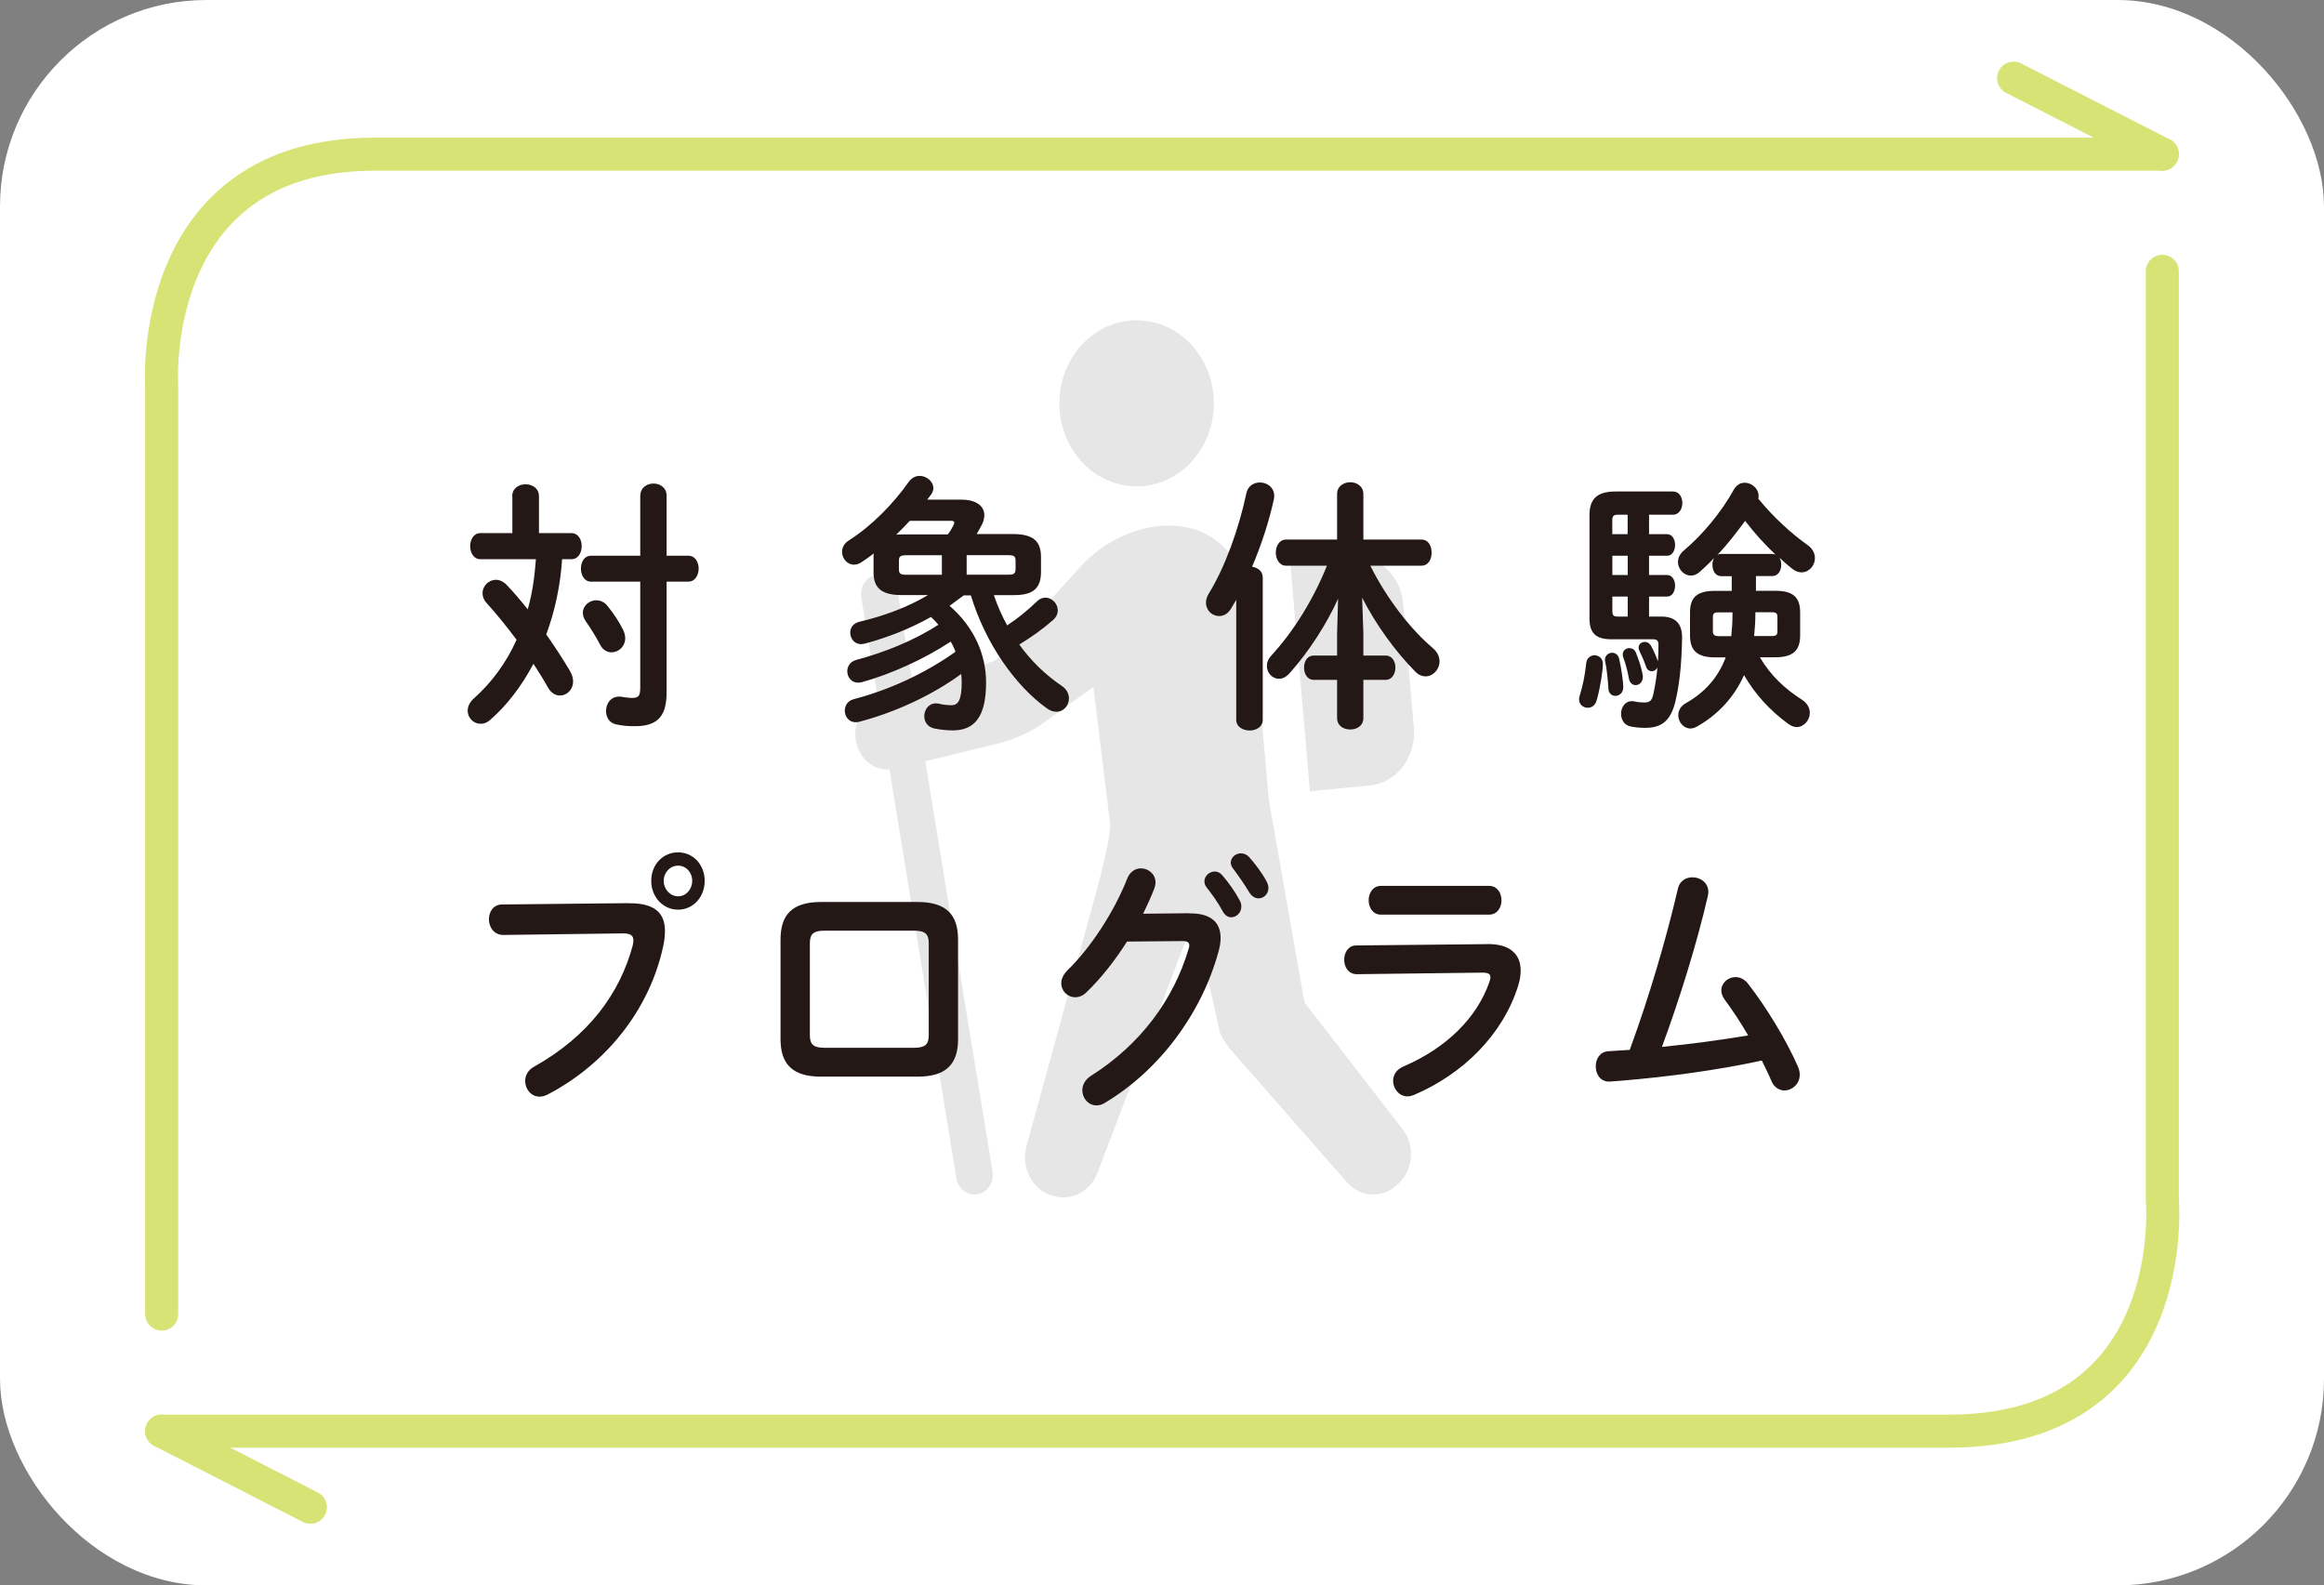
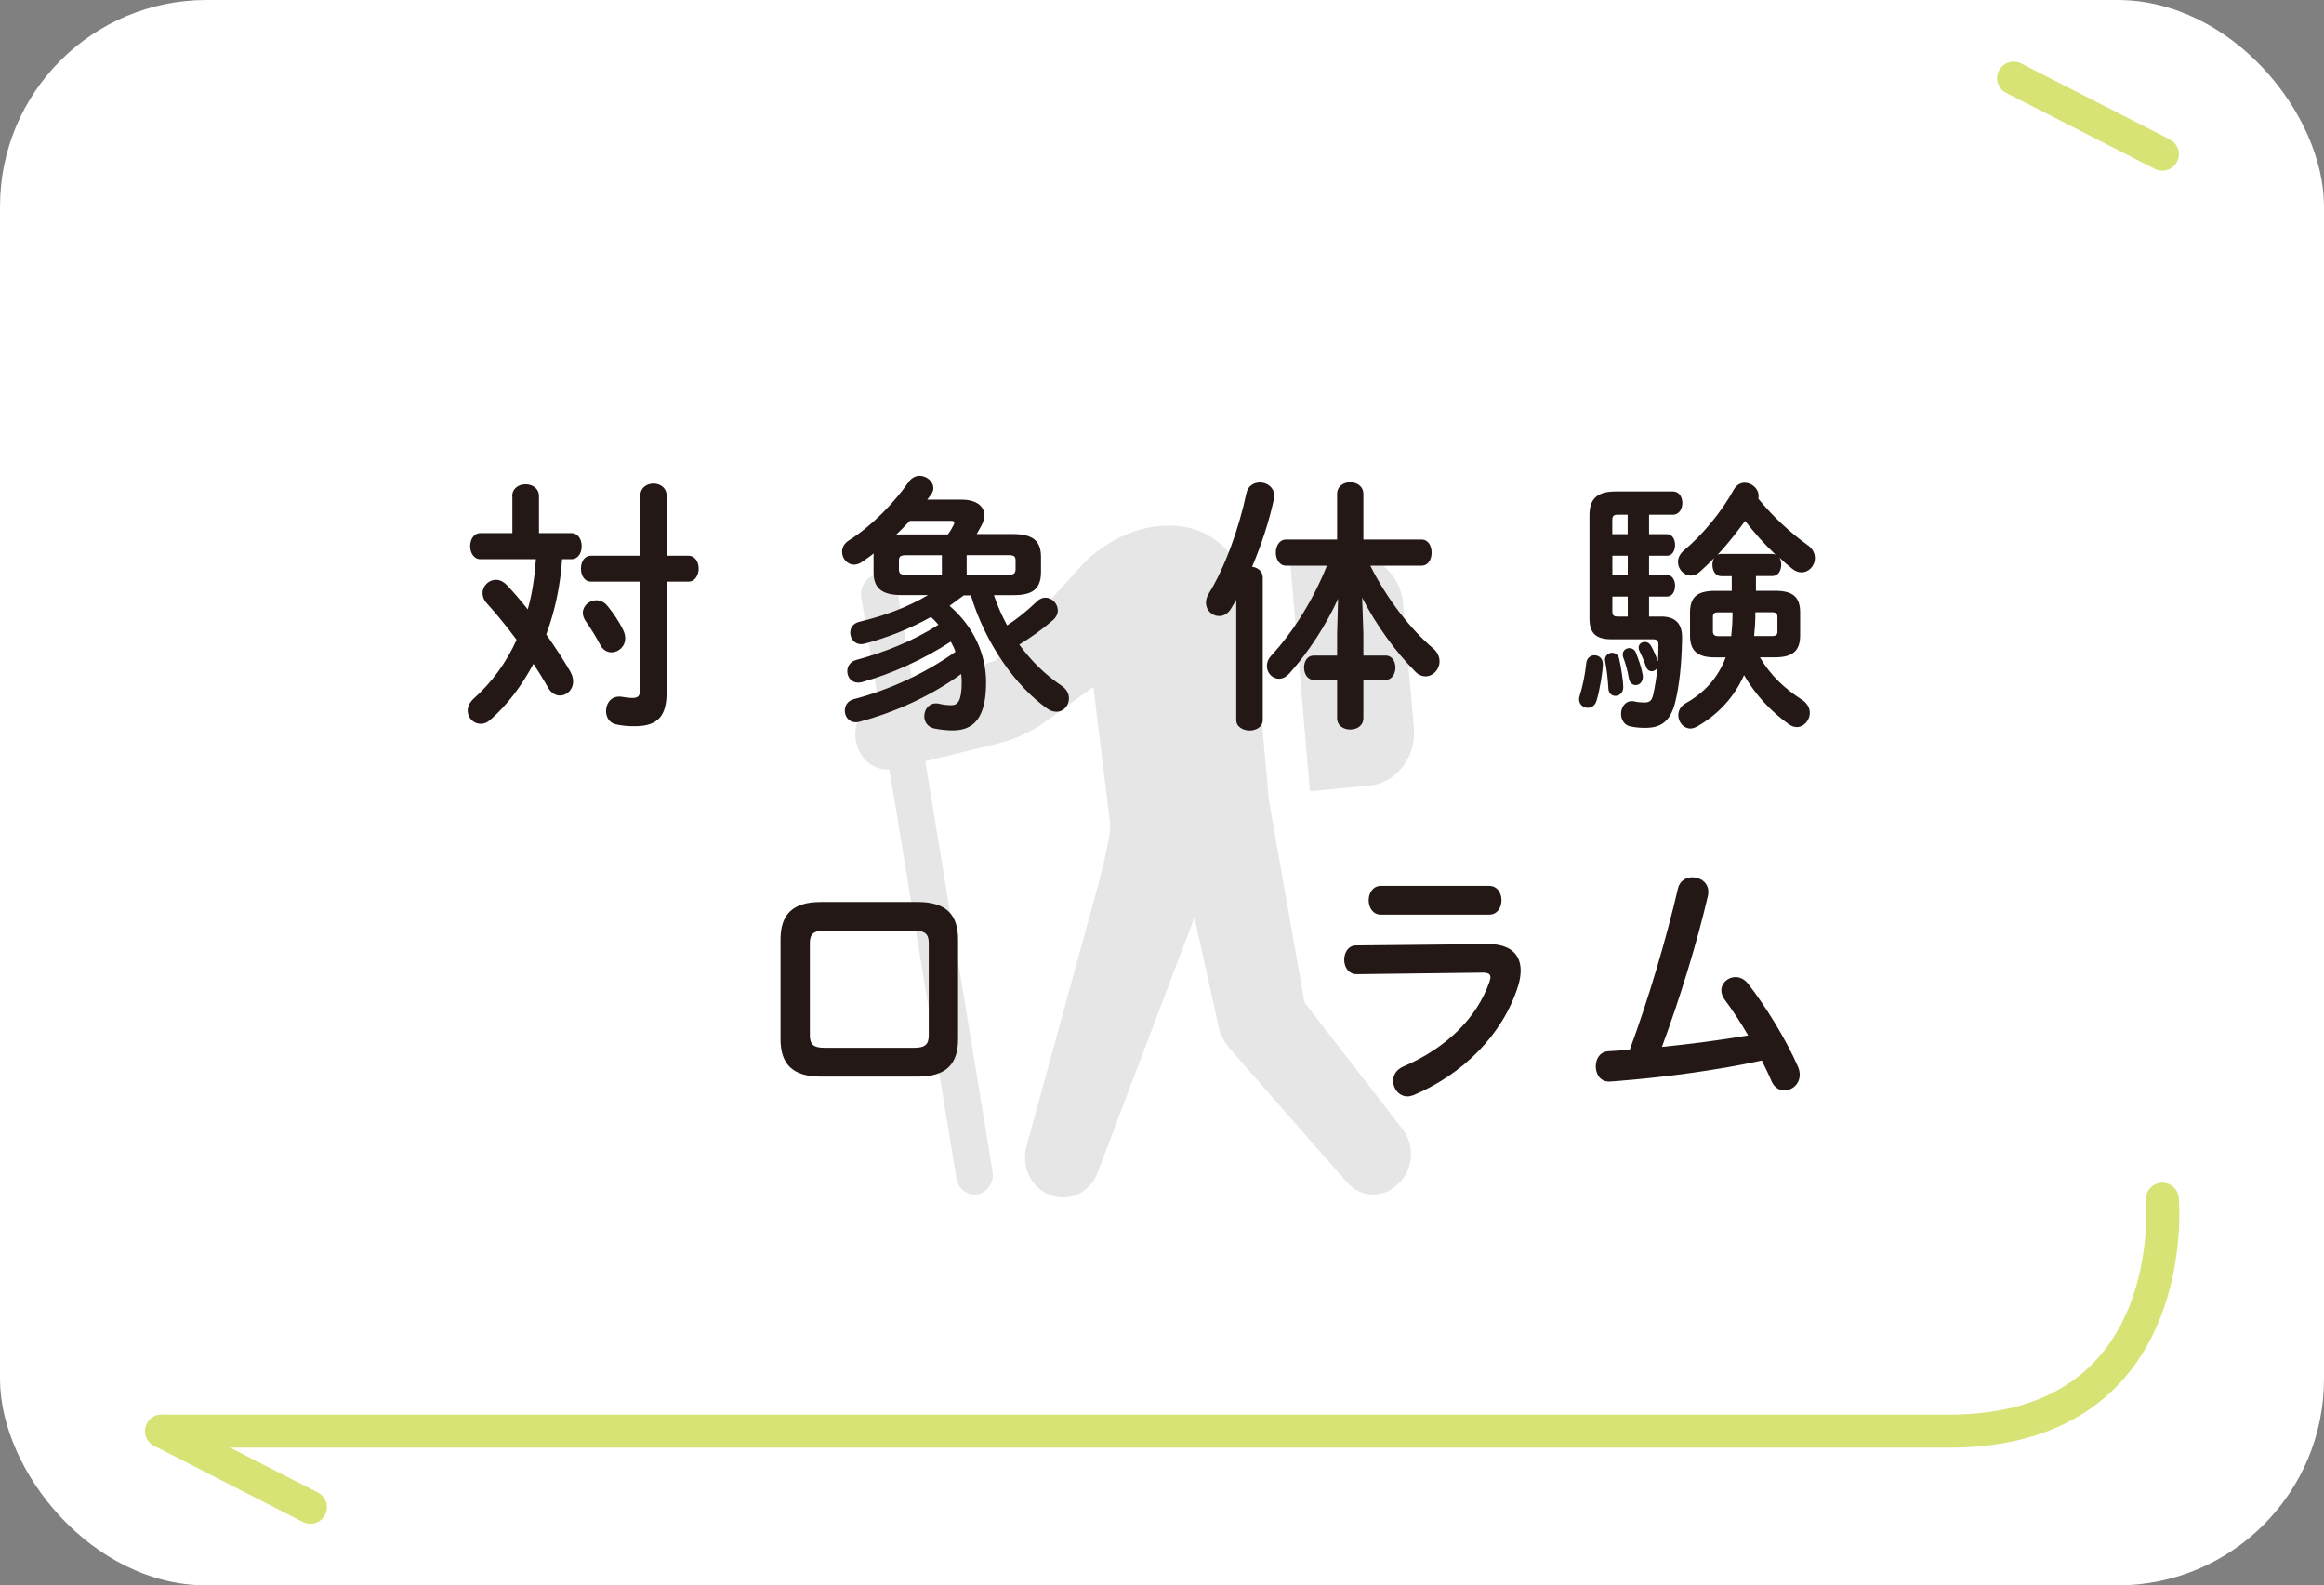
<svg xmlns="http://www.w3.org/2000/svg" id="_レイヤー_2" data-name="レイヤー 2" viewBox="0 0 281.31 191.9">
  <rect x="0" y="0" width="281.31" height="191.9" fill="#808080" stroke="none" />
  <g id="_文字" data-name="文字">
    <g>
      <rect width="281.31" height="191.9" rx="25" ry="25" fill="#fff" stroke-width="0" />
      <g>
        <g>
-           <path d="M19.57,173.23s179.21,0,216.36,0c28.35,0,25.81-28.07,25.81-28.07V32.84" fill="none" stroke="#d7e374" stroke-linecap="round" stroke-linejoin="round" stroke-width="4" />
+           <path d="M19.57,173.23s179.21,0,216.36,0c28.35,0,25.81-28.07,25.81-28.07" fill="none" stroke="#d7e374" stroke-linecap="round" stroke-linejoin="round" stroke-width="4" />
          <line x1="37.57" y1="182.44" x2="19.57" y2="173.23" fill="none" stroke="#d7e374" stroke-linecap="round" stroke-linejoin="round" stroke-width="4" />
        </g>
        <g>
-           <path d="M261.74,18.66s-179.21,0-216.36,0c-27.75,0-25.81,28.07-25.81,28.07v112.33" fill="none" stroke="#d7e374" stroke-linecap="round" stroke-linejoin="round" stroke-width="4" />
          <line x1="243.74" y1="9.46" x2="261.74" y2="18.66" fill="none" stroke="#d7e374" stroke-linecap="round" stroke-linejoin="round" stroke-width="4" />
        </g>
      </g>
    </g>
    <g>
-       <path d="M137.58,58.87c5.17,0,9.35-4.5,9.35-10.05,0-5.55-4.19-10.05-9.35-10.05s-9.35,4.5-9.35,10.05,4.19,10.05,9.35,10.05Z" fill="#e6e6e6" stroke-width="0" />
      <path d="M157.9,121.34l-4.32-24.55-1.92-21.76c-1.25-14.43-14.26-13.39-20.62-6.71l-10.56,11.63-9.9,3.44-1.95-11.87c-.21-1.3-1.37-2.16-2.57-1.94-1.21.23-2.02,1.47-1.8,2.77l2.05,12.53-.26.09c-1.92.76-2.95,3-2.35,5.11l.05.16c.53,1.84,2.17,3.01,3.91,2.89l8.11,49.49c.21,1.3,1.36,2.16,2.57,1.94,1.21-.23,2.02-1.47,1.8-2.76l-8.14-49.66,8.83-2.15c2.06-.51,4.02-1.42,5.77-2.69l5.75-4.15,2.03,16.59c.15,1.22-1.18,6.33-1.49,7.52l-8.66,31.55c-.66,2.54.73,5.18,3.1,5.9l.16.05c2.24.68,4.59-.6,5.41-2.94l11.68-30.77,3.1,13.98c.43.93,1,1.76,1.69,2.49l13.8,15.73c1.63,1.71,4.21,1.79,5.93.17l.21-.19c.88-.83,1.41-2,1.48-3.25.07-1.25-.33-2.48-1.11-3.42l-11.78-15.22Z" fill="#e6e6e6" stroke-width="0" />
      <path d="M165.76,95.09c1.57-.15,3.03-.97,4.03-2.28,1.01-1.31,1.5-2.99,1.35-4.68l-1.3-15.07c-.3-3.51-3.19-6.09-6.46-5.78l-7.21.7,2.39,27.8,7.18-.7Z" fill="#e6e6e6" stroke-width="0" />
    </g>
    <g>
      <path d="M62,60.07c0-.97.81-1.45,1.62-1.45s1.62.48,1.62,1.45v4.46h3.91c.84,0,1.26.77,1.26,1.58s-.42,1.58-1.26,1.58h-1.11c-.21,3.13-.84,6.2-1.92,9.1,1.08,1.55,2.1,3.1,2.89,4.46.24.42.36.84.36,1.23,0,1-.75,1.71-1.59,1.71-.51,0-1.08-.29-1.47-1-.48-.87-1.08-1.84-1.74-2.84-1.44,2.71-3.22,5.04-5.26,6.81-.36.32-.75.45-1.14.45-.84,0-1.56-.71-1.56-1.58,0-.48.21-1,.75-1.49,2.13-1.9,3.91-4.29,5.17-7.1-1.2-1.61-2.46-3.16-3.58-4.39-.39-.42-.54-.84-.54-1.26,0-.87.75-1.61,1.62-1.61.42,0,.87.19,1.29.61.9.94,1.74,1.94,2.56,2.97.57-1.97.84-4.04.99-6.07h-6.73c-.81,0-1.23-.81-1.23-1.58s.42-1.58,1.23-1.58h3.88v-4.46ZM77.51,60.01c0-1,.81-1.48,1.59-1.48s1.59.48,1.59,1.48v7.26h2.65c.81,0,1.23.78,1.23,1.55s-.42,1.58-1.23,1.58h-2.65v13.4c0,2.71-.93,4.1-3.82,4.1-.81,0-1.44-.03-2.34-.23-.81-.19-1.17-.9-1.17-1.61,0-.87.54-1.74,1.59-1.74.12,0,.24,0,.36.03.33.06.84.13,1.23.13.75,0,.96-.26.96-1.23v-12.85h-5.98c-.78,0-1.2-.77-1.2-1.58s.42-1.55,1.2-1.55h5.98v-7.26ZM75.41,76.22c.18.35.27.71.27,1.03,0,1-.81,1.71-1.65,1.71-.54,0-1.08-.29-1.41-.97-.48-.9-1.05-1.84-1.71-2.78-.24-.35-.36-.71-.36-1.03,0-.84.75-1.52,1.62-1.52.45,0,.99.19,1.38.71.75.9,1.41,1.94,1.86,2.84Z" fill="#231815" stroke-width="0" />
      <path d="M120.32,72.08c.42,1.26.96,2.45,1.59,3.62,1.32-.87,2.43-1.78,3.61-2.91.33-.32.69-.45,1.02-.45.78,0,1.5.71,1.5,1.55,0,.39-.18.81-.57,1.16-1.26,1.1-2.62,2.07-4.09,2.97,1.47,2.03,3.22,3.71,5.14,5,.63.42.87,1,.87,1.52,0,.84-.63,1.61-1.5,1.61-.36,0-.75-.1-1.14-.39-3.82-2.71-7.46-7.85-9.23-13.69h-.87l-1.71,1.26c2.98,2.58,4.42,5.91,4.42,9.27,0,4.23-1.44,5.81-4.03,5.81-.75,0-1.59-.1-2.22-.23-.87-.19-1.23-.84-1.23-1.49,0-.77.51-1.55,1.41-1.55.09,0,.21,0,.33.03.51.13,1.02.19,1.56.19.78,0,1.23-.58,1.23-2.78,0-.32-.03-.68-.06-1-3.58,2.62-8.03,4.65-12.32,5.78-.18.06-.33.06-.48.06-.81,0-1.29-.71-1.29-1.39,0-.61.33-1.19,1.05-1.39,4.21-1.1,8.54-3.04,12.35-5.75-.15-.42-.36-.84-.57-1.23-3.31,2.16-7.18,3.91-10.76,4.91-.15.03-.3.06-.45.06-.84,0-1.32-.68-1.32-1.39,0-.55.33-1.16,1.08-1.36,3.34-.9,6.85-2.26,9.95-4.26-.27-.32-.57-.65-.9-.94-2.58,1.45-5.35,2.52-8.03,3.23-.15.03-.3.06-.42.06-.84,0-1.32-.71-1.32-1.39,0-.58.33-1.13,1.11-1.32,2.98-.71,5.8-1.74,8.3-3.23h-3.16c-2.49,0-3.43-.87-3.43-2.78v-1.84c0-.13,0-.29.03-.42-.51.39-.99.74-1.5,1.07-.3.19-.6.29-.9.29-.81,0-1.44-.74-1.44-1.55,0-.52.24-1.03.87-1.42,2.74-1.74,5.41-4.49,7.21-7.07.36-.48.84-.71,1.29-.71.87,0,1.68.68,1.68,1.49,0,.26-.09.52-.3.81l-.45.58h4.18c1.74,0,2.74.77,2.74,1.87,0,.42-.12.9-.42,1.39-.18.32-.33.61-.51.9h4.36c2.5,0,3.43.87,3.43,2.78v1.84c0,2.39-1.5,2.78-3.43,2.78h-2.25ZM110.13,63.04c-.54.58-1.08,1.13-1.65,1.68.21-.03.45-.03.69-.03h5.56c.27-.35.48-.71.66-1.07.09-.16.12-.26.12-.35,0-.16-.12-.23-.39-.23h-4.99ZM109.68,67.21c-.72,0-.87.16-.87.68v1c0,.52.15.68.87.68h4.33v-2.36h-4.33ZM122.06,69.56c.51,0,.87-.03.87-.68v-1c0-.52-.15-.68-.87-.68h-5.05v2.36h5.05Z" fill="#231815" stroke-width="0" />
      <path d="M149.64,72.6l-.63,1.07c-.39.65-.93.9-1.44.9-.84,0-1.59-.68-1.59-1.61,0-.35.09-.71.33-1.1,1.95-3.16,3.64-7.81,4.57-12.2.18-.84.9-1.26,1.62-1.26.87,0,1.74.58,1.74,1.65,0,.13-.03.29-.06.45-.57,2.62-1.5,5.46-2.62,8.1.69.1,1.29.55,1.29,1.29v17.24c0,.87-.81,1.29-1.59,1.29s-1.62-.42-1.62-1.29v-14.53ZM165.03,76.67v2.68h2.71c.78,0,1.17.74,1.17,1.45s-.39,1.49-1.17,1.49h-2.71v4.62c0,.94-.78,1.39-1.59,1.39s-1.59-.45-1.59-1.39v-4.62h-2.83c-.78,0-1.17-.74-1.17-1.49s.39-1.45,1.17-1.45h2.83v-2.68l.12-4.2c-1.41,3.1-3.52,6.39-5.89,9.04-.42.45-.84.65-1.26.65-.81,0-1.47-.71-1.47-1.55,0-.42.15-.84.51-1.23,2.74-2.97,5.11-6.81,6.76-10.91h-4.96c-.81,0-1.23-.81-1.23-1.58s.42-1.58,1.23-1.58h6.19v-5.52c0-.94.81-1.42,1.59-1.42s1.59.48,1.59,1.42v5.52h7.03c.84,0,1.23.77,1.23,1.58s-.39,1.58-1.23,1.58h-6.19c2.01,4.04,4.93,7.75,7.57,9.98.57.48.81,1.07.81,1.61,0,.97-.78,1.81-1.71,1.81-.39,0-.81-.16-1.2-.55-2.38-2.39-4.78-5.68-6.46-8.98l.15,4.33Z" fill="#231815" stroke-width="0" />
      <path d="M193.03,79.32c.48,0,.99.35.99,1.03,0,.87-.33,2.97-.75,4.42-.18.65-.63.9-1.08.9-.54,0-1.05-.39-1.05-1.03,0-.16.03-.32.09-.48.33-1.03.63-2.45.78-3.91.06-.61.54-.94,1.02-.94ZM199.61,64.66h2.19c.63,0,.96.65.96,1.29,0,.68-.33,1.32-.96,1.32h-2.19v2.33h2.19c.63,0,.96.65.96,1.29,0,.68-.33,1.32-.96,1.32h-2.19v2.42h1.47c1.77,0,2.56.9,2.53,2.62-.06,3.39-.36,5.78-.81,7.65-.6,2.52-1.83,3.2-3.67,3.2-.69,0-1.2-.06-1.71-.16-.81-.13-1.2-.84-1.2-1.55s.45-1.52,1.29-1.52c.12,0,.21,0,.33.03.42.1.78.13,1.2.13.63,0,.9-.19,1.08-.97.21-.94.39-2.03.51-3.26-.15.29-.42.45-.69.45s-.57-.16-.69-.55c-.27-.77-.51-1.32-.78-1.87-.09-.16-.12-.29-.12-.45,0-.42.36-.68.75-.68.27,0,.54.13.72.42.33.58.57,1.13.78,1.71.03.1.06.16.09.23.03-.65.06-1.32.06-2,0-.48-.15-.68-.66-.68h-5.02c-1.89,0-2.67-.74-2.67-2.52v-12.5c0-1.87.81-2.87,3.16-2.87h6.94c.78,0,1.14.71,1.14,1.39s-.36,1.42-1.14,1.42h-2.89v2.36ZM196.49,83.16c0,.71-.48,1.07-.96,1.07-.42,0-.81-.29-.84-.87-.06-1-.18-2.32-.39-3.29,0-.06-.03-.13-.03-.19,0-.55.45-.87.87-.87.36,0,.72.23.84.68.27,1.13.51,2.87.51,3.49ZM195.85,62.3c-.54,0-.69.16-.69.68v1.68h1.86v-2.36h-1.17ZM197.03,69.6v-2.33h-1.86v2.33h1.86ZM197.03,72.21h-1.86v1.74c0,.55.15.68.69.68h1.17v-2.42ZM198.83,81.61c.03.13.03.23.03.32,0,.65-.45,1-.87,1-.36,0-.72-.26-.81-.77-.18-1-.42-1.87-.69-2.58-.06-.13-.06-.26-.06-.39,0-.45.39-.74.78-.74.33,0,.66.16.81.55.3.77.63,1.65.81,2.62ZM207.58,79.57c-2.19,0-3.01-.87-3.01-2.65v-2.78c0-1.81.81-2.62,3.01-2.62h2.04v-1.78h-1.29c-.69,0-1.05-.68-1.05-1.36,0-.29.06-.58.21-.84-.57.61-1.17,1.16-1.74,1.68-.36.32-.72.45-1.08.45-.84,0-1.56-.77-1.56-1.65,0-.45.21-.97.75-1.42,2.13-1.78,4.48-4.55,6.01-7.33.33-.58.81-.84,1.32-.84.84,0,1.68.71,1.68,1.58,0,.13,0,.23-.03.36,1.8,2.2,3.94,4.17,5.98,5.62.63.45.87,1.03.87,1.58,0,.9-.72,1.71-1.62,1.71-.36,0-.75-.13-1.11-.42-.51-.39-1.02-.84-1.56-1.36.15.26.21.55.21.87,0,.68-.36,1.36-1.08,1.36h-1.98v1.78h2.34c2.19,0,3.01.81,3.01,2.62v2.78c0,1.78-.81,2.65-3.01,2.65h-1.86c1.32,2.26,3.07,3.84,5.08,5.13.69.45.96,1.03.96,1.61,0,.87-.72,1.71-1.59,1.71-.3,0-.63-.13-.96-.35-2.19-1.58-4.03-3.55-5.41-5.94-1.2,2.68-3.13,4.75-5.65,6.2-.3.16-.57.26-.84.26-.84,0-1.47-.78-1.47-1.61,0-.52.24-1.07.9-1.45,2.25-1.26,3.91-3.07,4.84-5.55h-1.29ZM209.56,76.99c.09-.84.15-1.68.15-2.52v-.35h-1.74c-.48,0-.63.16-.63.55v1.78c0,.42.27.55.63.55h1.59ZM214.52,67.05c.15,0,.3.03.42.1-1.35-1.26-2.58-2.65-3.7-4.1-1.05,1.42-2.13,2.84-3.37,4.13.15-.1.27-.13.45-.13h6.19ZM212.48,74.28c0,.9-.06,1.81-.15,2.71h2.16c.51,0,.66-.16.66-.55v-1.78c0-.39-.15-.55-.66-.55h-2.01v.16Z" fill="#231815" stroke-width="0" />
-       <path d="M76.1,109.33c3.16-.03,4.39,1.19,4.39,3.36,0,.55-.06,1.16-.21,1.84-1.65,7.65-6.88,14.24-13.98,17.95-.36.19-.69.26-.99.26-1.02,0-1.74-.9-1.74-1.9,0-.61.3-1.29,1.05-1.71,6.64-3.71,10.4-8.88,11.96-14.66.06-.26.09-.45.09-.65,0-.61-.39-.84-1.26-.84l-14.49.19c-1.14,0-1.74-.97-1.74-1.91,0-.87.54-1.78,1.59-1.78l15.33-.16ZM85.3,106.62c0,1.97-1.41,3.49-3.22,3.49s-3.25-1.52-3.25-3.49,1.41-3.45,3.25-3.45,3.22,1.52,3.22,3.45ZM80.34,106.62c0,1.03.78,1.87,1.74,1.87s1.71-.84,1.71-1.87-.75-1.84-1.71-1.84-1.74.81-1.74,1.84Z" fill="#231815" stroke-width="0" />
      <path d="M99.38,130.32c-3.46,0-4.9-1.52-4.9-4.55v-12.04c0-3.04,1.44-4.55,4.9-4.55h11.69c3.46,0,4.9,1.52,4.9,4.55v12.04c0,3.04-1.44,4.55-4.9,4.55h-11.69ZM110.62,126.83c1.38,0,1.8-.42,1.8-1.52v-11.14c0-1.1-.42-1.52-1.8-1.52h-10.79c-1.38,0-1.8.42-1.8,1.52v11.14c0,1.1.42,1.52,1.8,1.52h10.79Z" fill="#231815" stroke-width="0" />
-       <path d="M143.99,110.56c2.5-.03,3.76,1.03,3.76,2.97,0,.52-.09,1.1-.27,1.71-2.07,7.52-7.21,14.37-13.77,18.27-.36.23-.69.29-.99.29-.99,0-1.71-.87-1.71-1.84,0-.61.33-1.29,1.05-1.74,5.98-3.78,9.98-9.2,11.81-15.34.06-.16.09-.32.09-.45,0-.35-.24-.52-.81-.52l-6.73.06c-1.47,2.32-3.19,4.49-4.9,6.13-.45.45-.93.61-1.38.61-.9,0-1.68-.74-1.68-1.71,0-.48.24-1.03.75-1.55,2.86-2.78,5.68-7.14,7.24-11.11.33-.84.99-1.23,1.65-1.23.9,0,1.77.68,1.77,1.71,0,.23-.06.48-.15.74-.39,1-.84,2-1.35,3.04l5.62-.06ZM145.79,106.68c0-.65.6-1.19,1.26-1.19.3,0,.63.13.9.45.75.87,1.56,2,2.1,3.03.15.26.21.52.21.77,0,.74-.6,1.29-1.23,1.29-.39,0-.75-.23-1.02-.71-.6-1.13-1.35-2.13-1.98-2.94-.18-.23-.24-.48-.24-.71ZM148.98,104.42c0-.65.6-1.13,1.23-1.13.33,0,.69.13.99.45.72.81,1.53,1.87,2.07,2.87.18.32.27.61.27.87,0,.74-.57,1.26-1.2,1.26-.39,0-.81-.23-1.11-.71-.6-1-1.35-2.07-1.98-2.91-.18-.23-.27-.48-.27-.71Z" fill="#231815" stroke-width="0" />
      <path d="M180.01,114.27c2.77-.03,4.06,1.23,4.06,3.2,0,.55-.09,1.16-.3,1.84-1.86,5.97-6.76,10.75-12.65,13.24-.27.1-.51.16-.75.16-1.02,0-1.74-.94-1.74-1.87,0-.68.36-1.36,1.23-1.74,5.26-2.26,8.9-5.91,10.4-10.17.09-.26.15-.48.15-.65,0-.39-.3-.55-.96-.55l-15.21.19c-1.02,0-1.53-.87-1.53-1.74s.48-1.74,1.47-1.74l15.84-.16ZM180.25,107.23c.99,0,1.5.87,1.5,1.74s-.51,1.74-1.5,1.74h-13.11c-.96,0-1.47-.87-1.47-1.74s.51-1.74,1.47-1.74h13.11Z" fill="#231815" stroke-width="0" />
      <path d="M211.61,125.34c-.93-1.61-1.92-3.1-2.86-4.36-.27-.39-.39-.77-.39-1.1,0-.9.81-1.61,1.71-1.61.51,0,1.08.23,1.53.81,2.19,2.81,4.63,6.81,6.04,10.04.15.36.21.68.21.97,0,1.13-.93,1.9-1.86,1.9-.6,0-1.23-.35-1.56-1.13-.33-.81-.75-1.61-1.17-2.49-5.29,1.16-11.57,2-17.13,2.45-.48.03-1.14.1-1.35.1-1.08,0-1.62-.9-1.62-1.84s.51-1.78,1.56-1.84c.84-.06,1.68-.1,2.55-.16,2.34-6.36,4.42-13.43,5.83-19.5.21-.97.99-1.39,1.77-1.39.96,0,1.92.65,1.92,1.78,0,.13-.03.32-.06.48-1.35,5.84-3.46,12.59-5.56,18.27,3.49-.35,6.97-.81,10.43-1.39Z" fill="#231815" stroke-width="0" />
    </g>
  </g>
</svg>